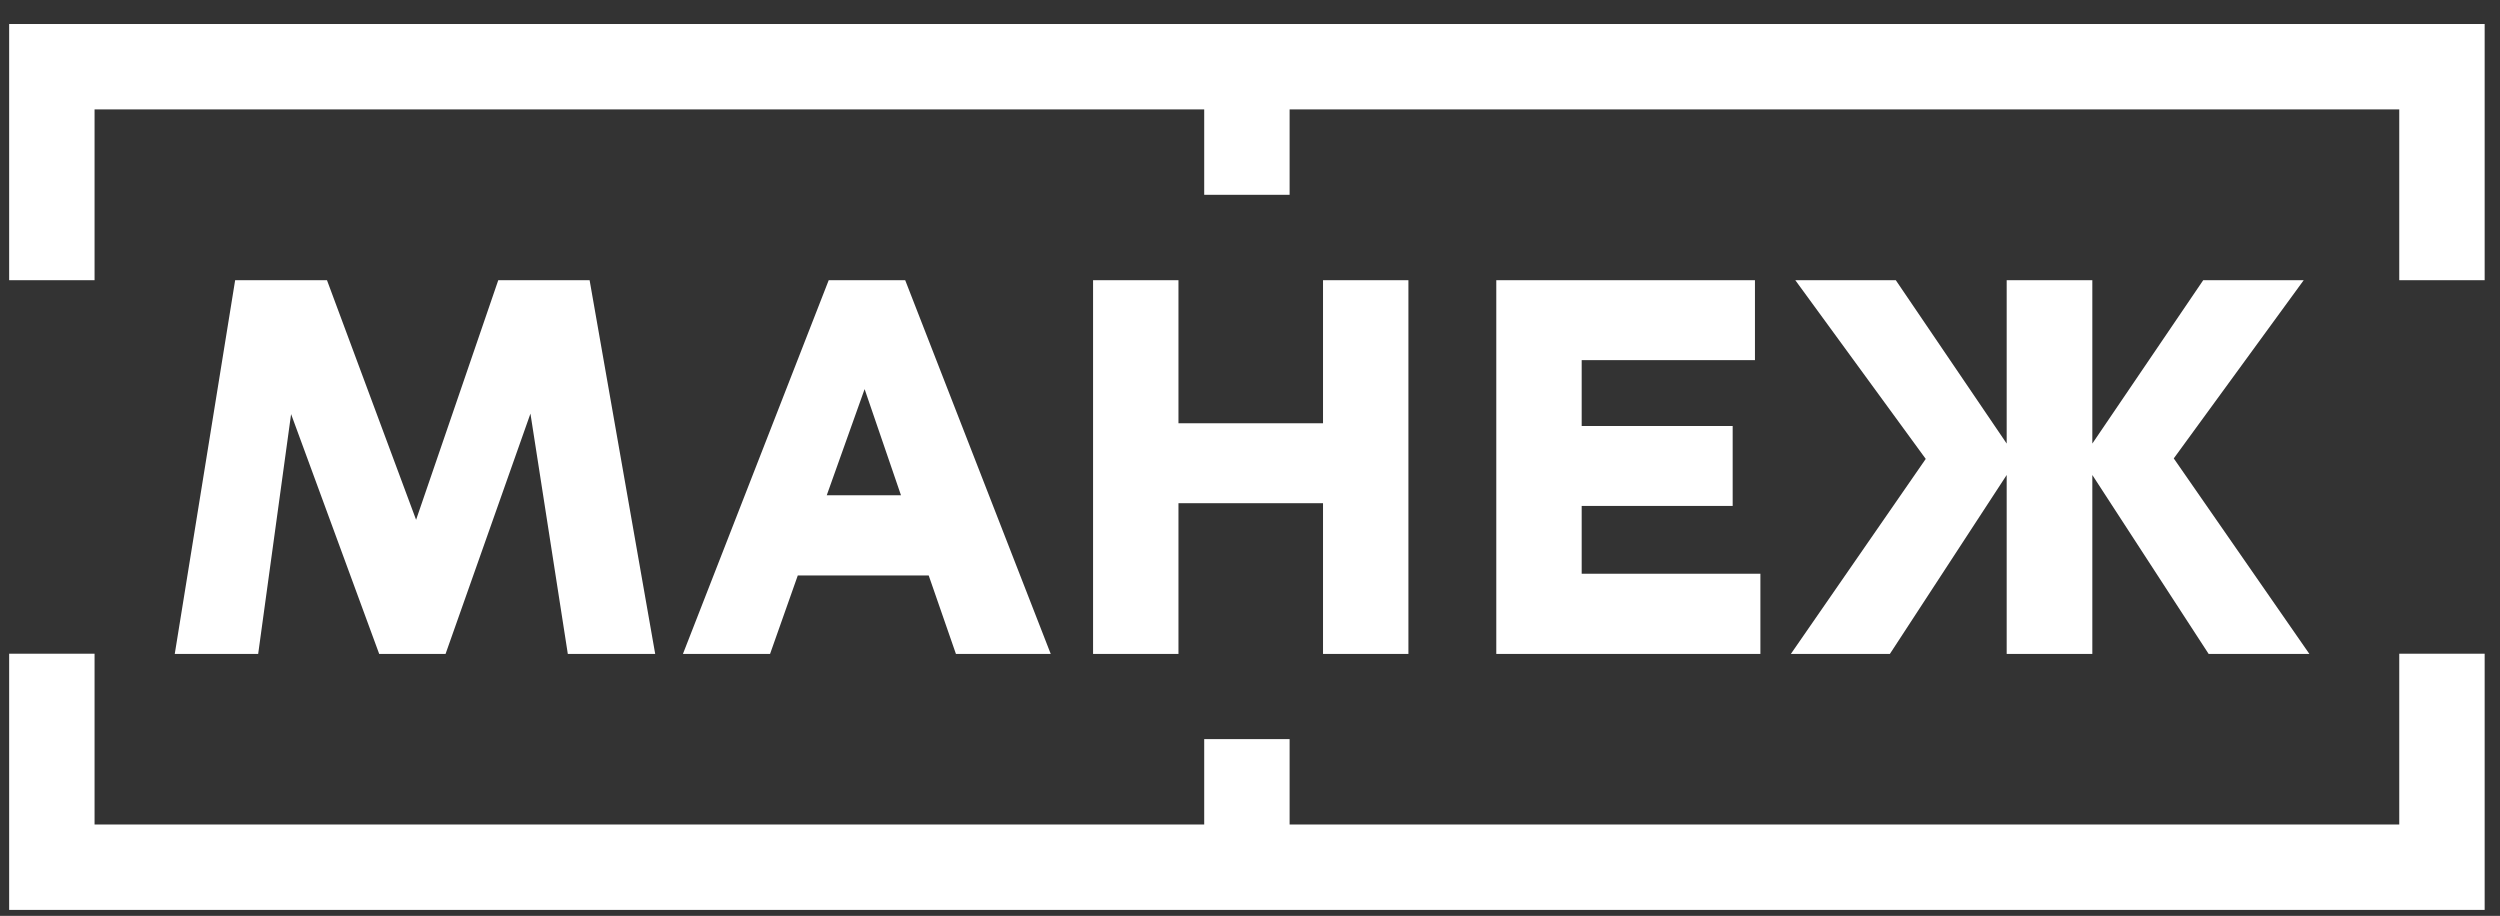
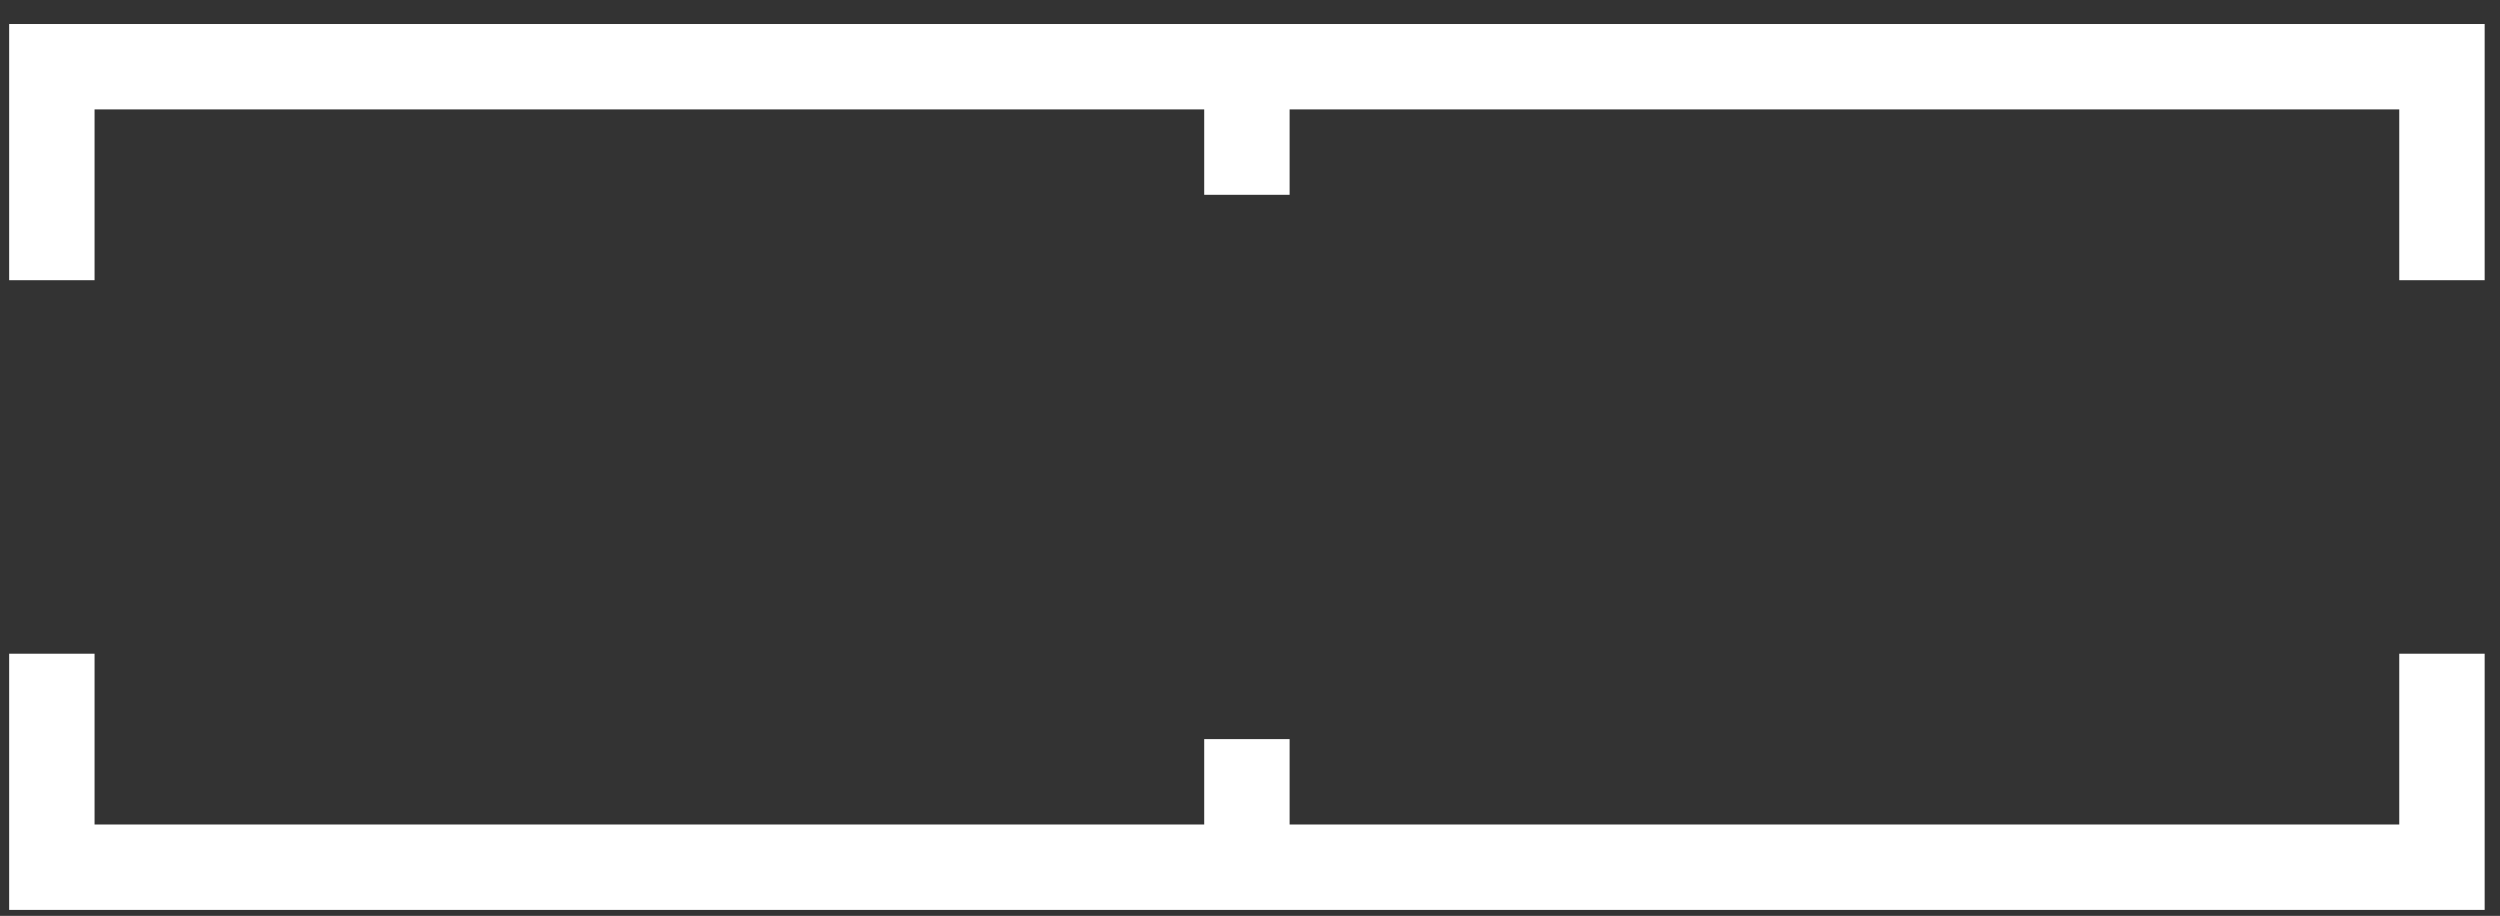
<svg xmlns="http://www.w3.org/2000/svg" width="101" height="37" viewBox="0 0 101 37" fill="none">
  <rect x="0" y="0" width="101" height="37" fill="#333333" stroke="none" />
  <path d="M100.38 0.97H0.37V11.32H3.82V4.42H48.65V7.87H52.1V4.42H96.93V11.32H100.38V0.97Z" fill="white" />
-   <path d="M100.38 36.76H0.37V26.41H3.82V33.31H48.65V29.86H52.1V33.31H96.93V26.41H100.38V36.76Z" fill="white" />
-   <path d="M34.93 15.72L36.4 20.01H33.4L34.93 15.72ZM38.62 26.42H42.45L36.57 11.32H33.48L27.59 26.42H31.11L32.23 23.25H37.52L38.62 26.42ZM60.45 26.42H71.12V23.18H63.9V20.44H70V17.21H63.9V14.55H70.9V11.32H60.45V26.42ZM53.45 26.42H56.9V11.32H53.45V17.1H47.61V11.32H44.16V26.42H47.61V20.33H53.45V26.42ZM77.8 18.54L72.35 26.42H76.35L81.07 19.19V26.42H84.53V19.19L89.23 26.42H93.3L87.82 18.52L93.07 11.32H89.01L84.53 17.92V11.32H81.07V17.92L76.59 11.32H72.53L77.8 18.54ZM7.06 26.42H10.43L11.76 16.73L15.32 26.42H18L21.43 16.71L22.94 26.42H26.47L23.82 11.32H20.13L16.81 21L13.21 11.32H9.5L7.06 26.42Z" fill="white" />
+   <path d="M100.38 36.76H0.37V26.41H3.82V33.31H48.65V29.86H52.1V33.31H96.93V26.41H100.38Z" fill="white" />
</svg>